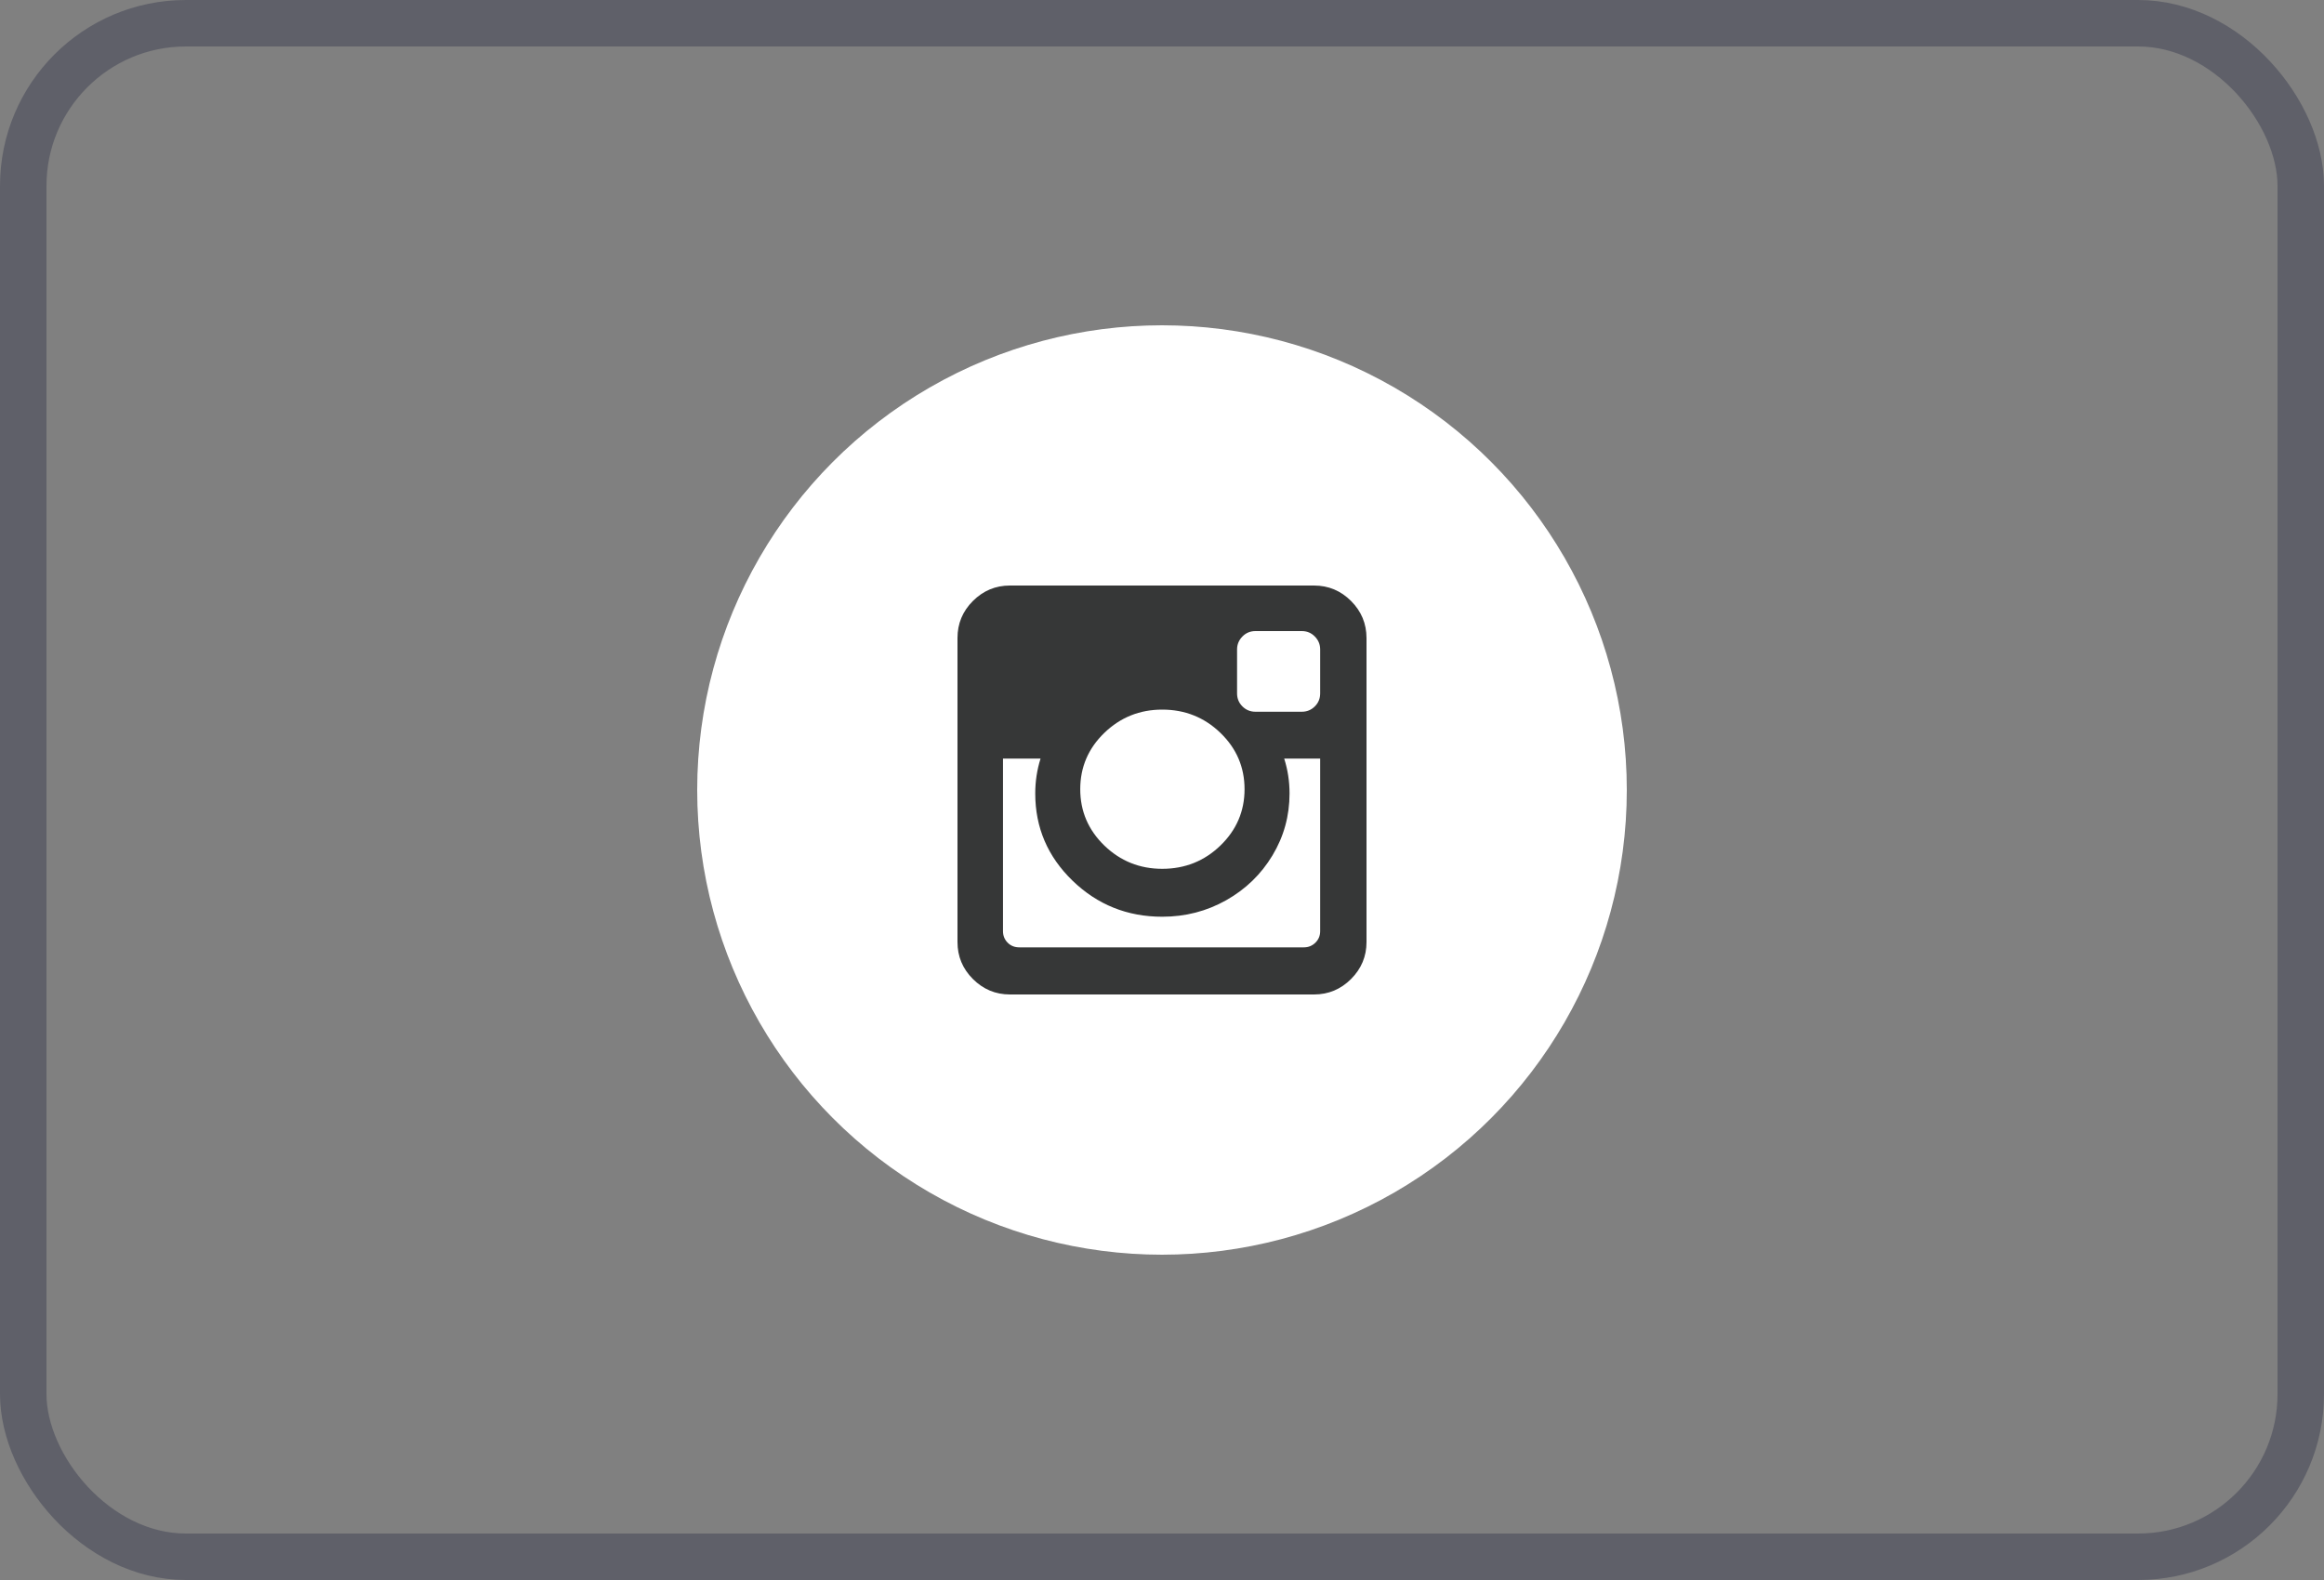
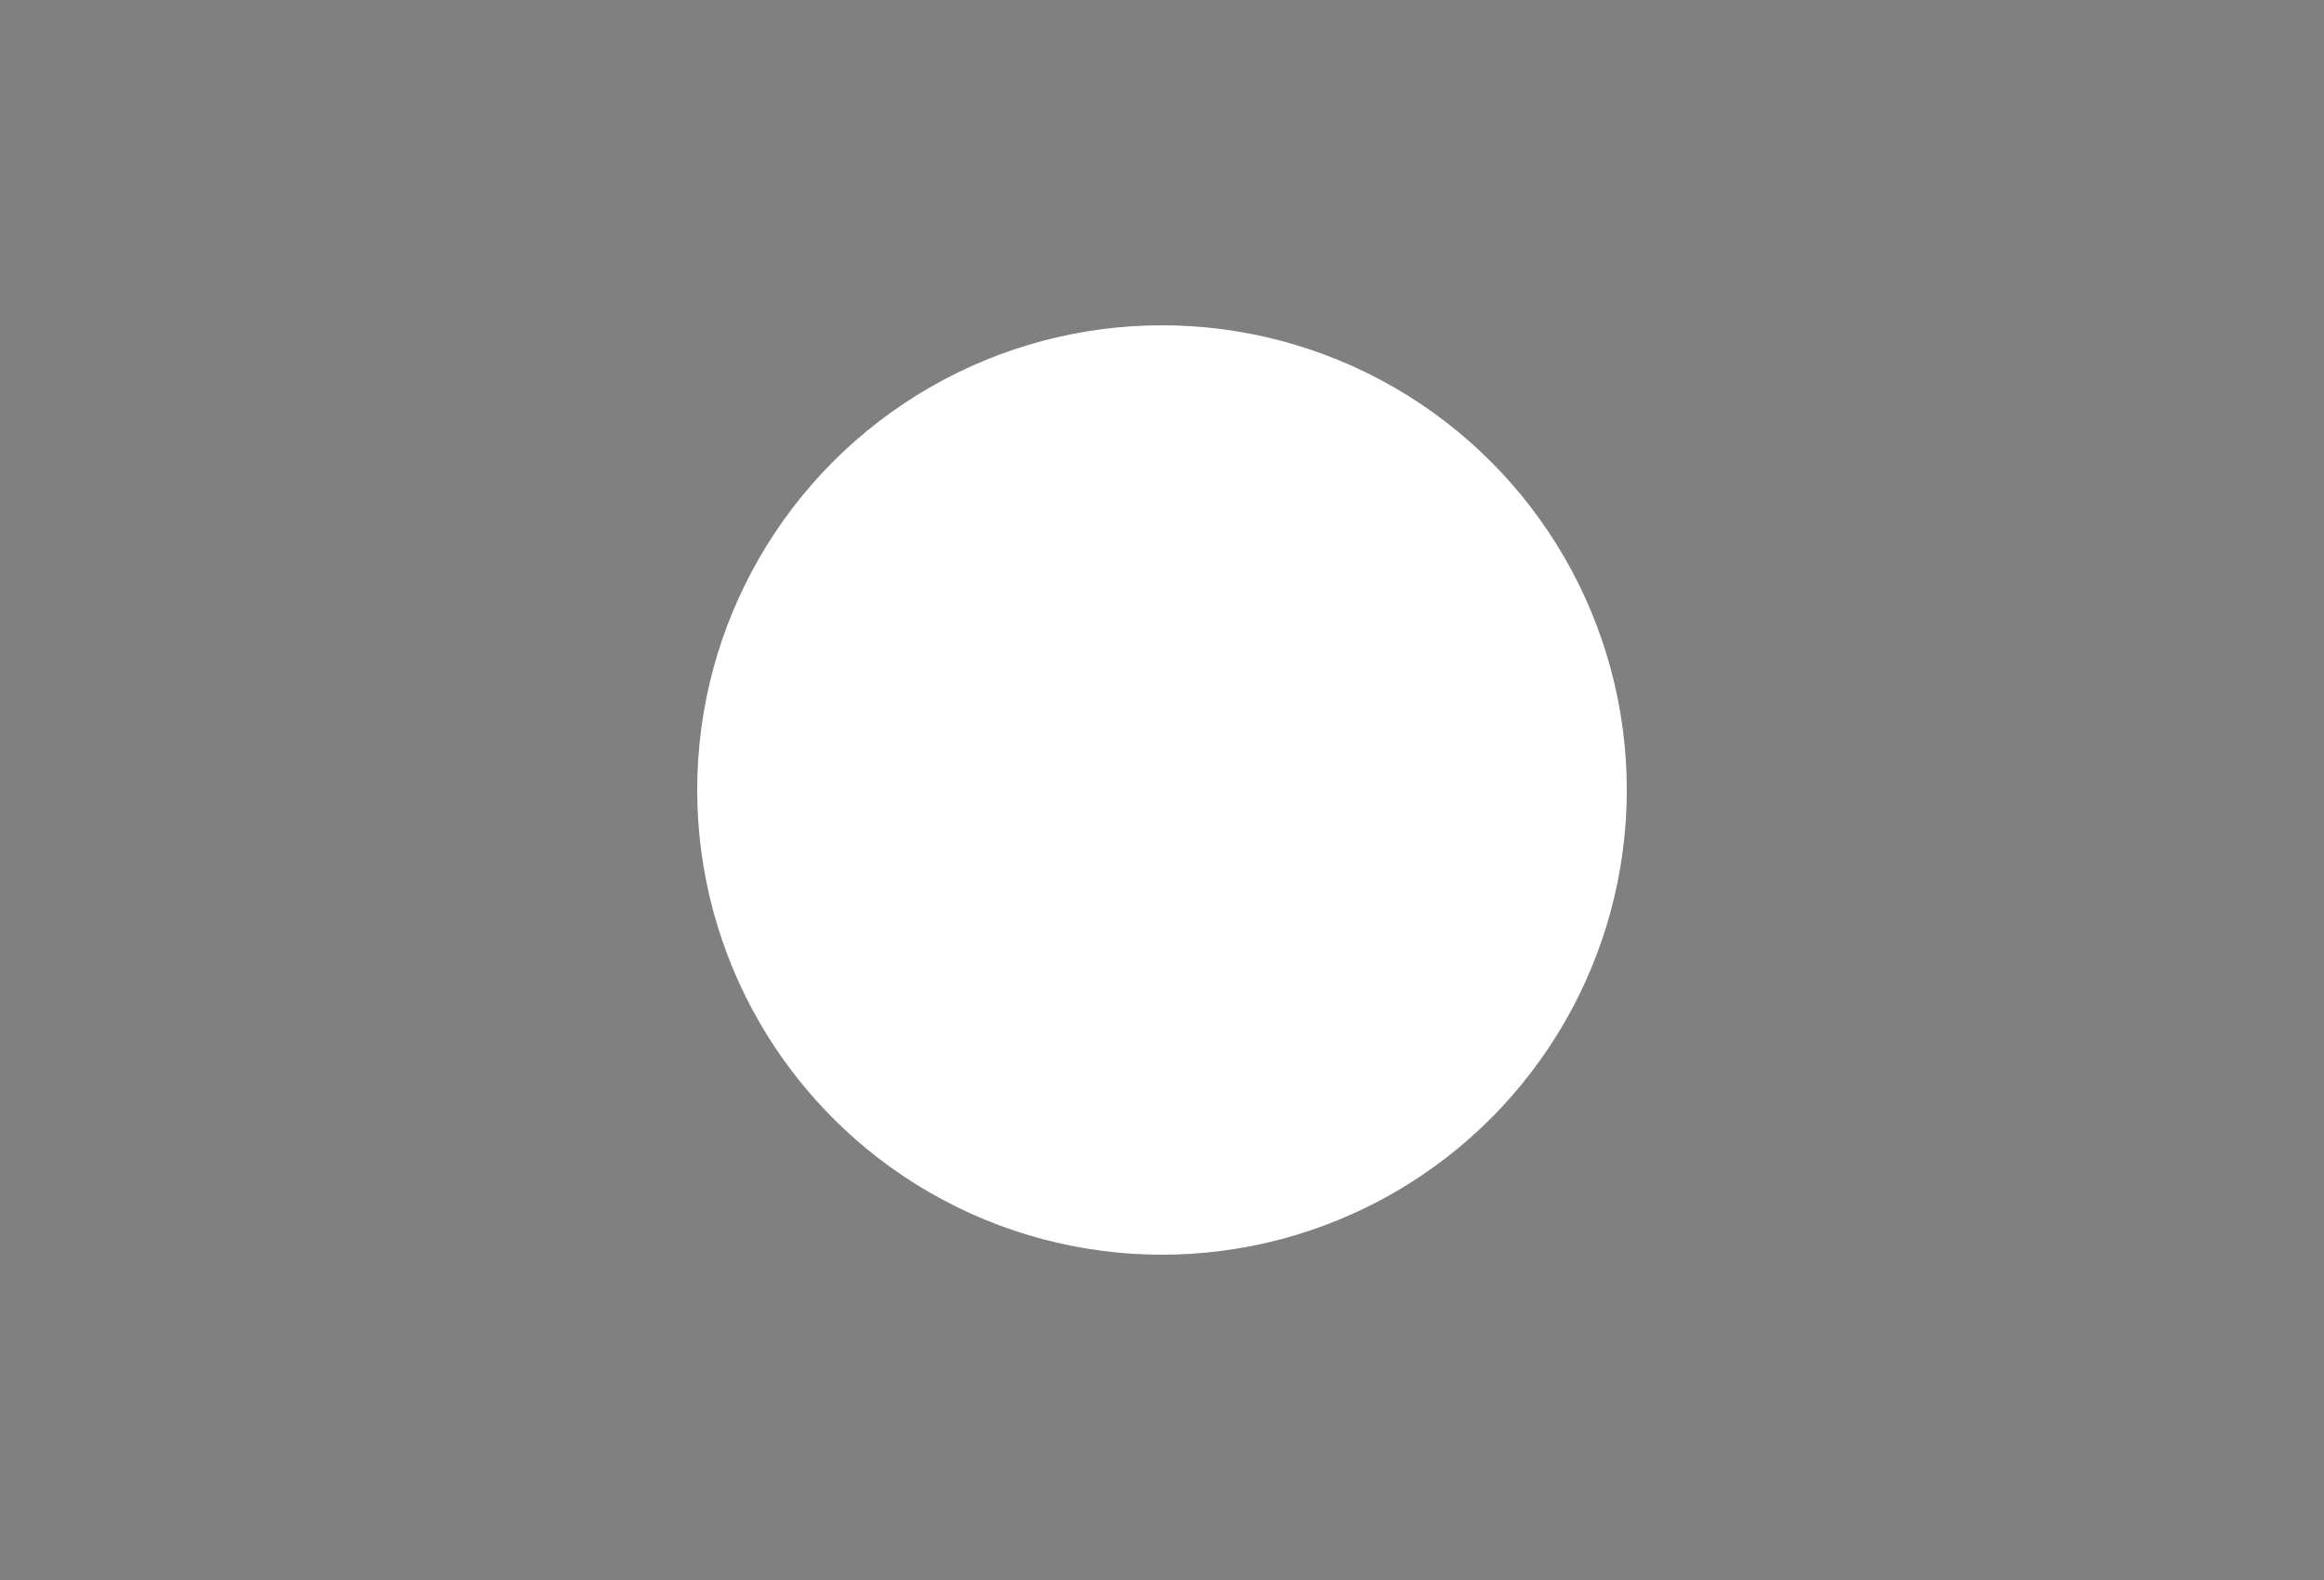
<svg xmlns="http://www.w3.org/2000/svg" width="50" height="34" viewBox="0 0 50 34" fill="none">
  <rect x="0" y="0" width="50" height="34" fill="#808080" stroke="none" />
  <g id="Instagram">
-     <rect x="0.5" y="0.5" width="49" height="33" rx="3.5" stroke="#5F6069" />
    <g id="instagram">
      <circle id="Ellipse 9" cx="25" cy="17" r="10" fill="white" />
-       <path id="Vector" d="M29.067 12.932C28.846 12.711 28.58 12.6 28.271 12.6H21.728C21.419 12.6 21.154 12.711 20.932 12.932C20.71 13.154 20.6 13.419 20.6 13.729V20.271C20.6 20.581 20.71 20.846 20.932 21.068C21.154 21.289 21.419 21.4 21.728 21.4H28.271C28.58 21.4 28.846 21.289 29.067 21.068C29.289 20.846 29.4 20.581 29.4 20.271V13.729C29.399 13.419 29.289 13.154 29.067 12.932ZM23.759 15.771C24.105 15.437 24.52 15.27 25.005 15.27C25.494 15.27 25.912 15.437 26.257 15.771C26.603 16.105 26.776 16.509 26.776 16.983C26.776 17.456 26.603 17.86 26.257 18.195C25.912 18.529 25.494 18.696 25.005 18.696C24.52 18.696 24.105 18.529 23.759 18.195C23.414 17.86 23.241 17.456 23.241 16.983C23.241 16.509 23.414 16.105 23.759 15.771ZM28.403 20.037C28.403 20.136 28.368 20.219 28.3 20.286C28.231 20.353 28.149 20.386 28.053 20.386H21.929C21.83 20.386 21.746 20.353 21.68 20.286C21.613 20.219 21.579 20.136 21.579 20.037V16.324H22.387C22.311 16.565 22.273 16.815 22.273 17.075C22.273 17.808 22.54 18.433 23.075 18.951C23.609 19.468 24.253 19.727 25.005 19.727C25.502 19.727 25.96 19.609 26.381 19.372C26.801 19.135 27.133 18.813 27.377 18.407C27.622 18 27.744 17.556 27.744 17.075C27.744 16.815 27.706 16.565 27.629 16.324H28.403V20.037H28.403V20.037ZM28.403 14.92C28.403 15.031 28.365 15.125 28.288 15.201C28.212 15.277 28.118 15.316 28.007 15.316H27.011C26.9 15.316 26.806 15.277 26.73 15.201C26.654 15.125 26.615 15.031 26.615 14.92V13.975C26.615 13.868 26.654 13.775 26.73 13.697C26.806 13.619 26.9 13.58 27.011 13.58H28.007C28.118 13.58 28.212 13.619 28.288 13.697C28.365 13.775 28.403 13.868 28.403 13.975V14.92Z" fill="#363737" />
    </g>
  </g>
</svg>